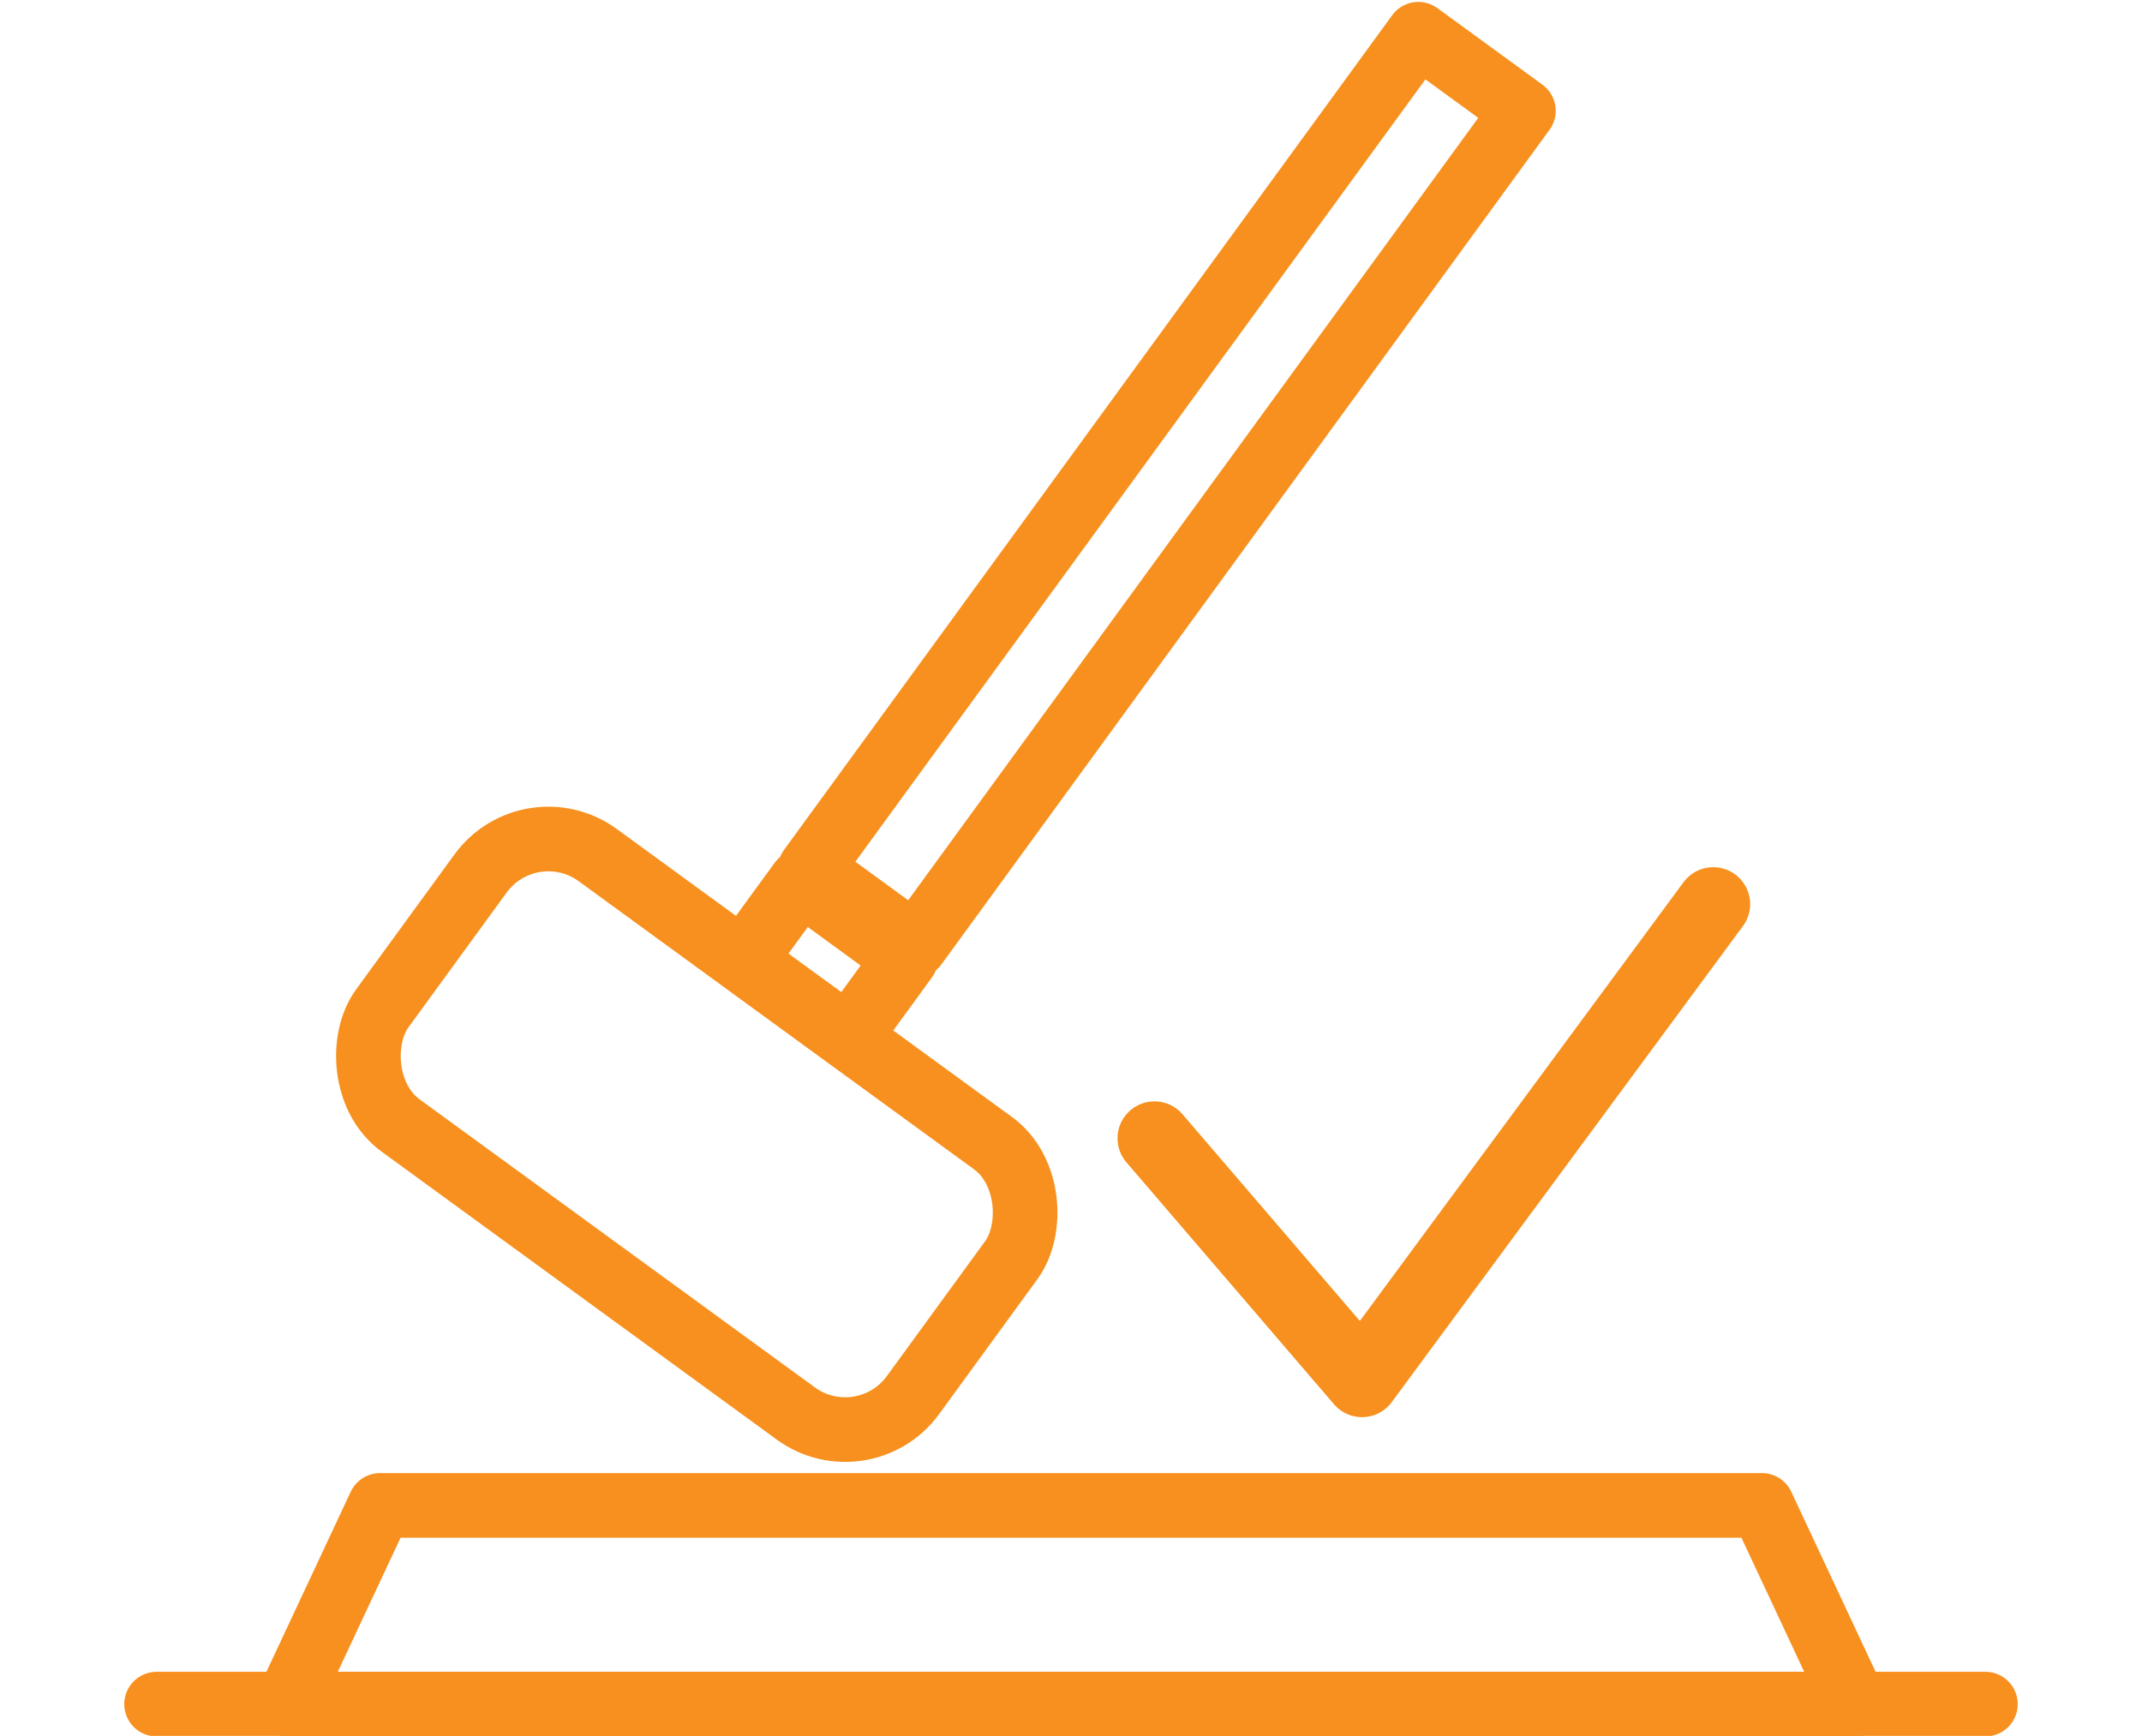
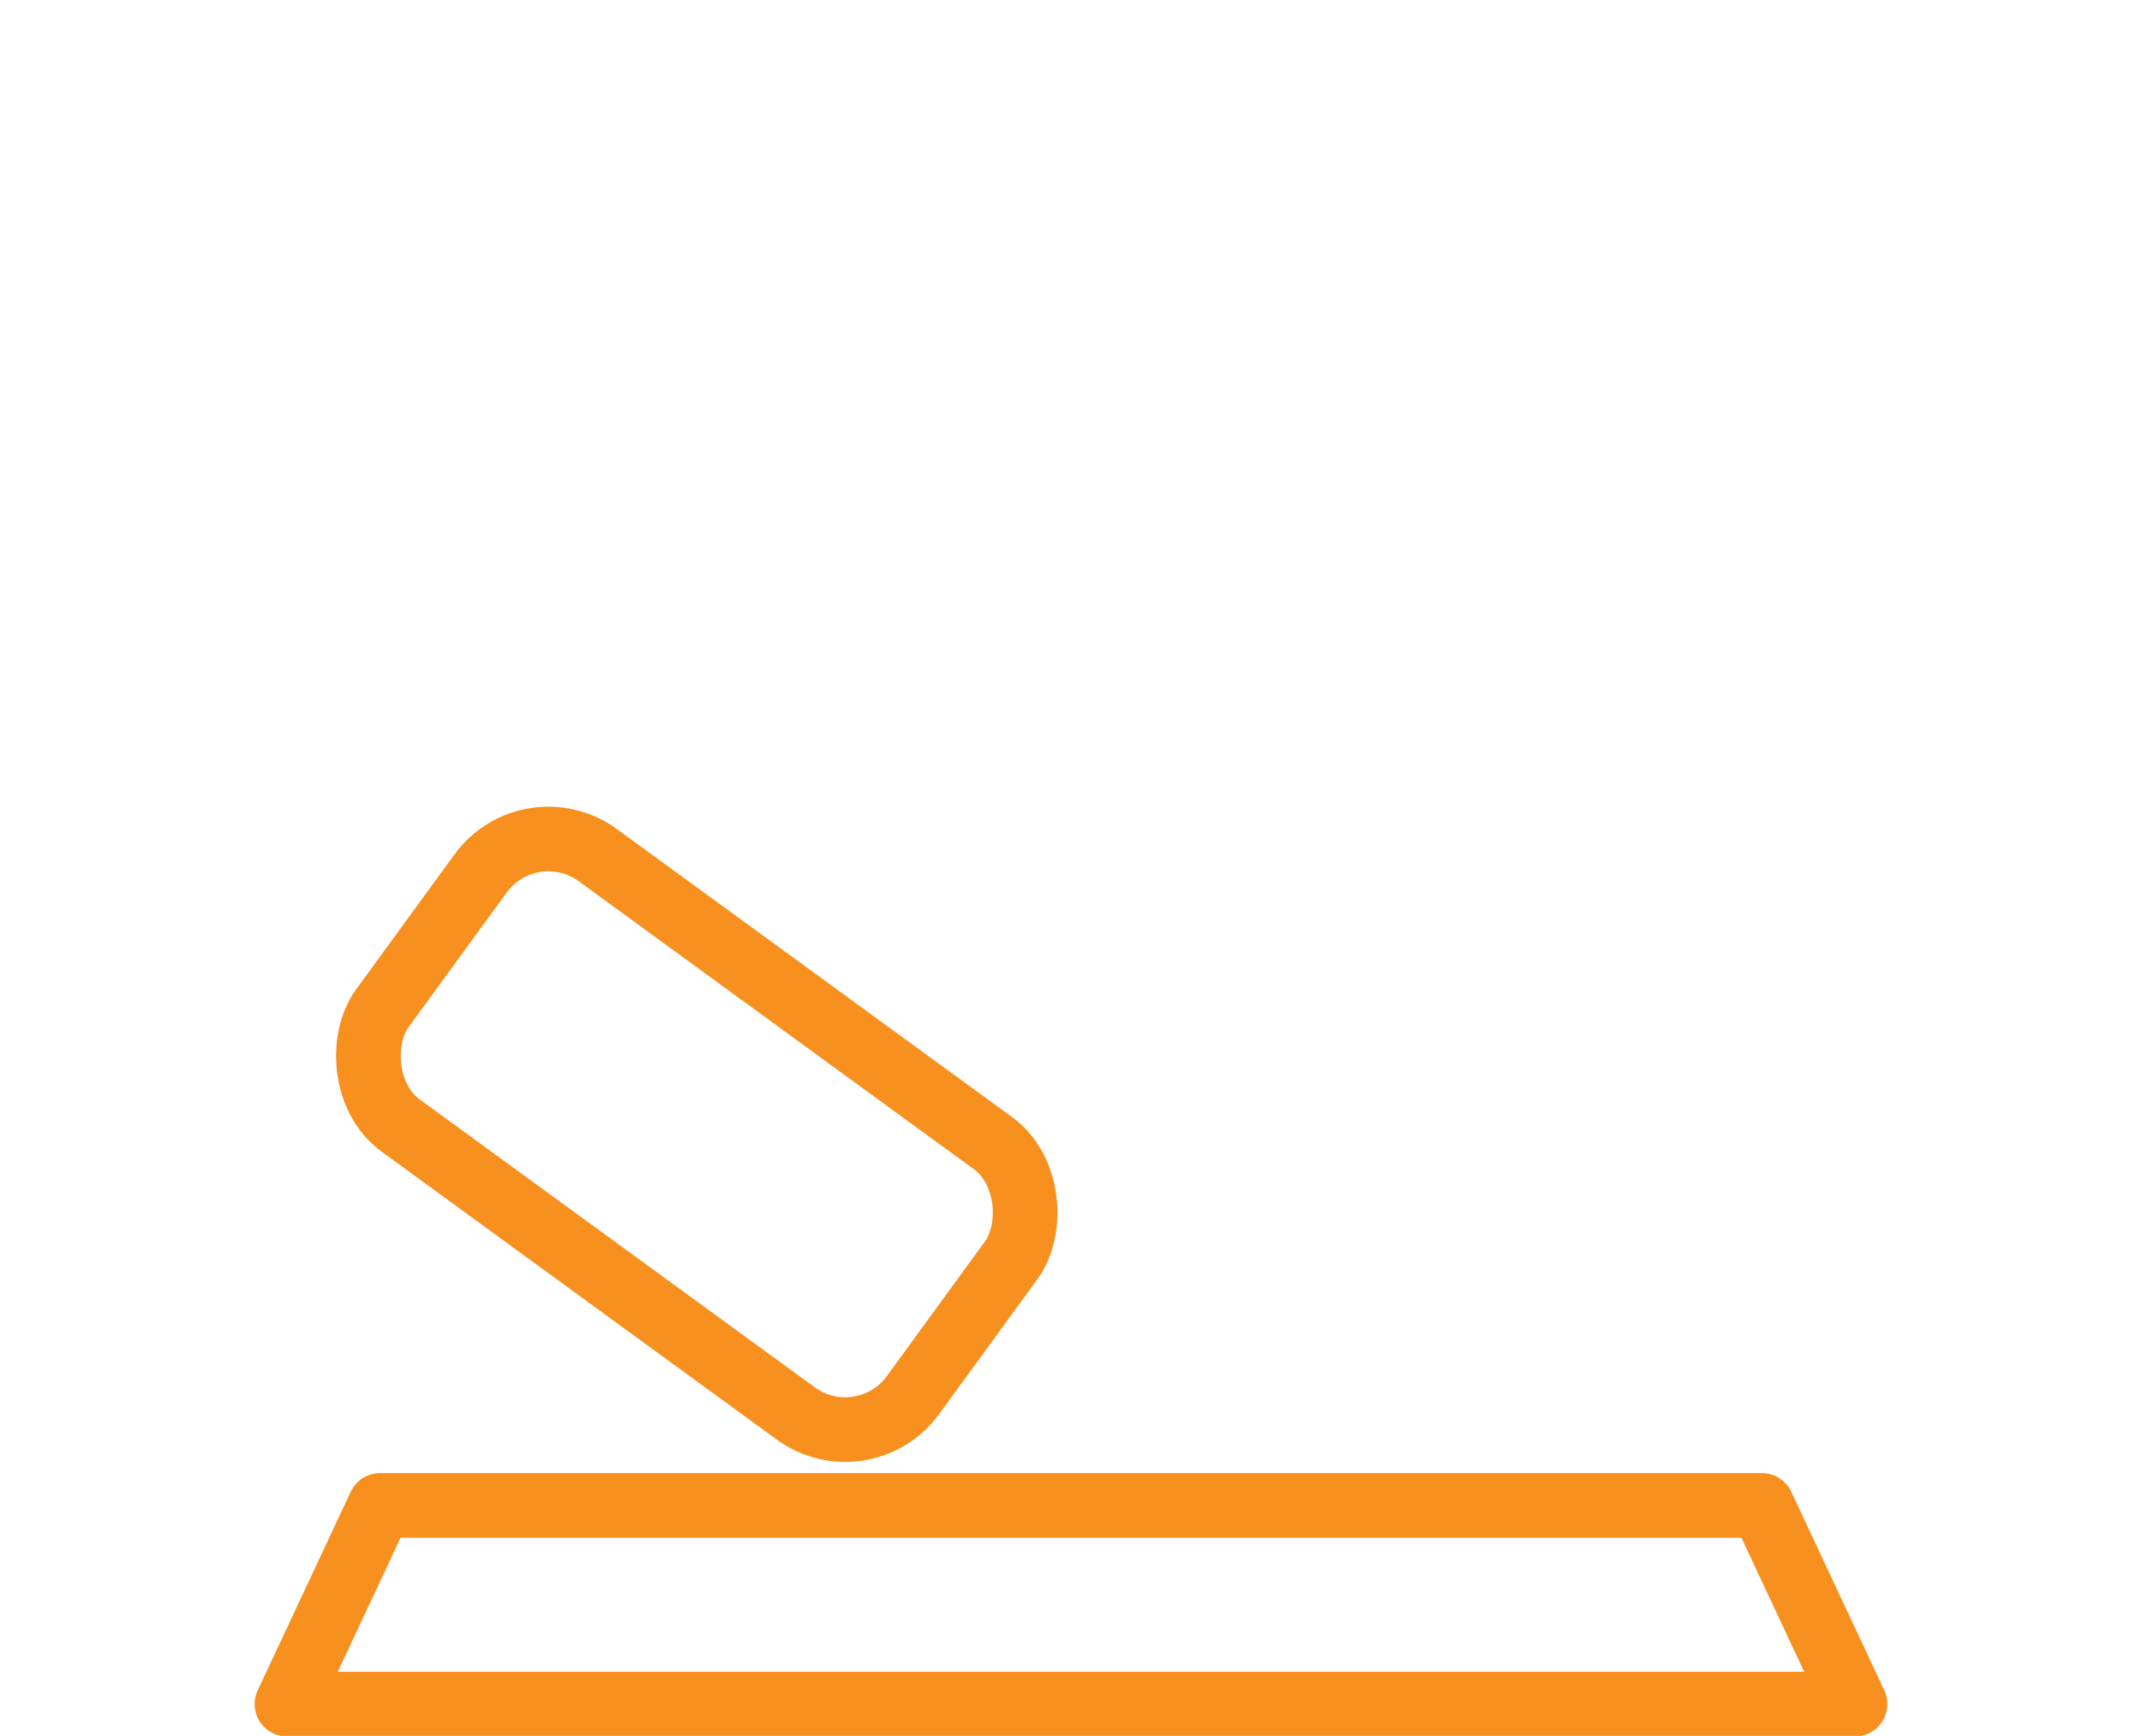
<svg xmlns="http://www.w3.org/2000/svg" id="_Слой_1" data-name="Слой 1" viewBox="0 0 58 47">
  <defs>
    <style>
      .cls-1 {
        stroke-width: 2px;
      }

      .cls-1, .cls-2 {
        fill: none;
        stroke: #f7901e;
        stroke-linecap: round;
        stroke-linejoin: round;
      }

      .cls-2 {
        stroke-width: 1.75px;
      }
    </style>
  </defs>
-   <polyline class="cls-1" points="31.26 30.82 36.88 37.37 46.39 24.48" />
-   <line class="cls-2" x1="4.24" y1="46.14" x2="53.76" y2="46.14" />
  <polygon class="cls-2" points="50.23 46.14 7.77 46.14 10.29 40.76 47.71 40.76 50.23 46.14" />
  <g>
    <rect class="cls-2" x="9.99" y="26.18" width="17.78" height="9.06" rx="2.27" ry="2.27" transform="translate(16.04 66.65) rotate(-143.92)" />
-     <rect class="cls-2" x="20.56" y="24.67" width="3.52" height="2.64" transform="translate(25.06 60.13) rotate(-143.92)" />
-     <rect class="cls-2" x="29.84" y="-.73" width="3.52" height="27.96" transform="translate(49.33 42.58) rotate(-143.92)" />
  </g>
</svg>